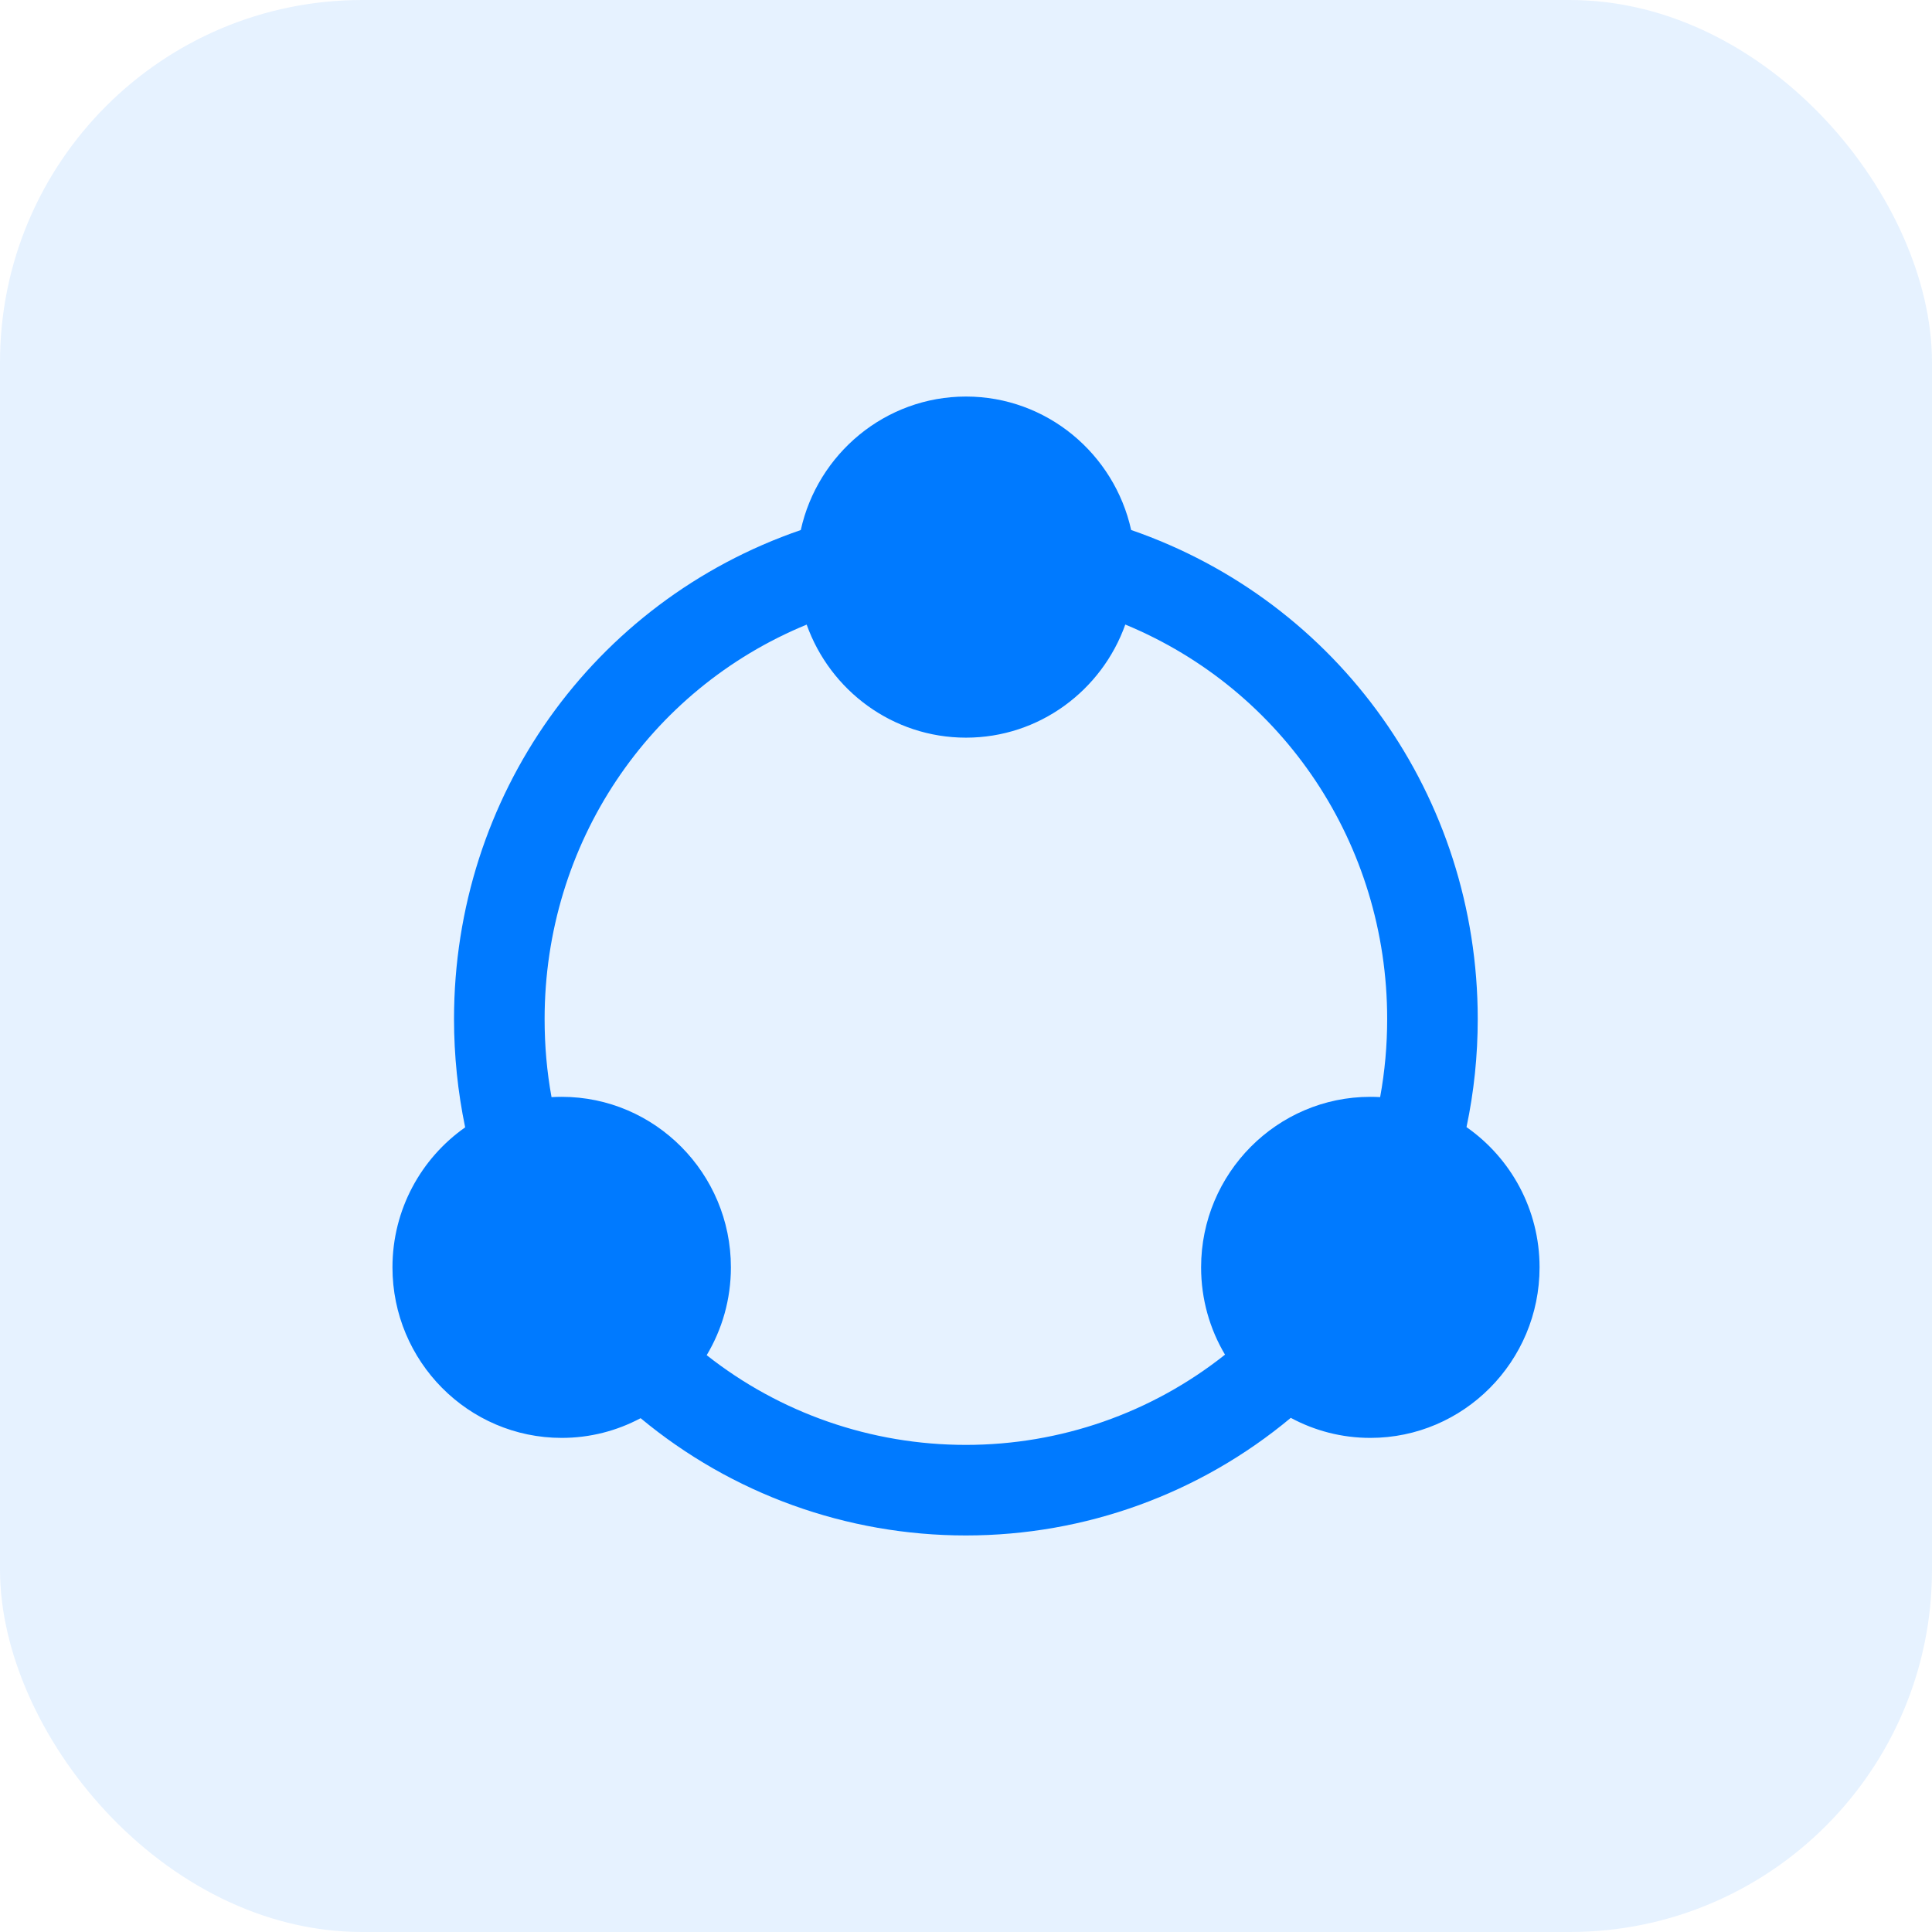
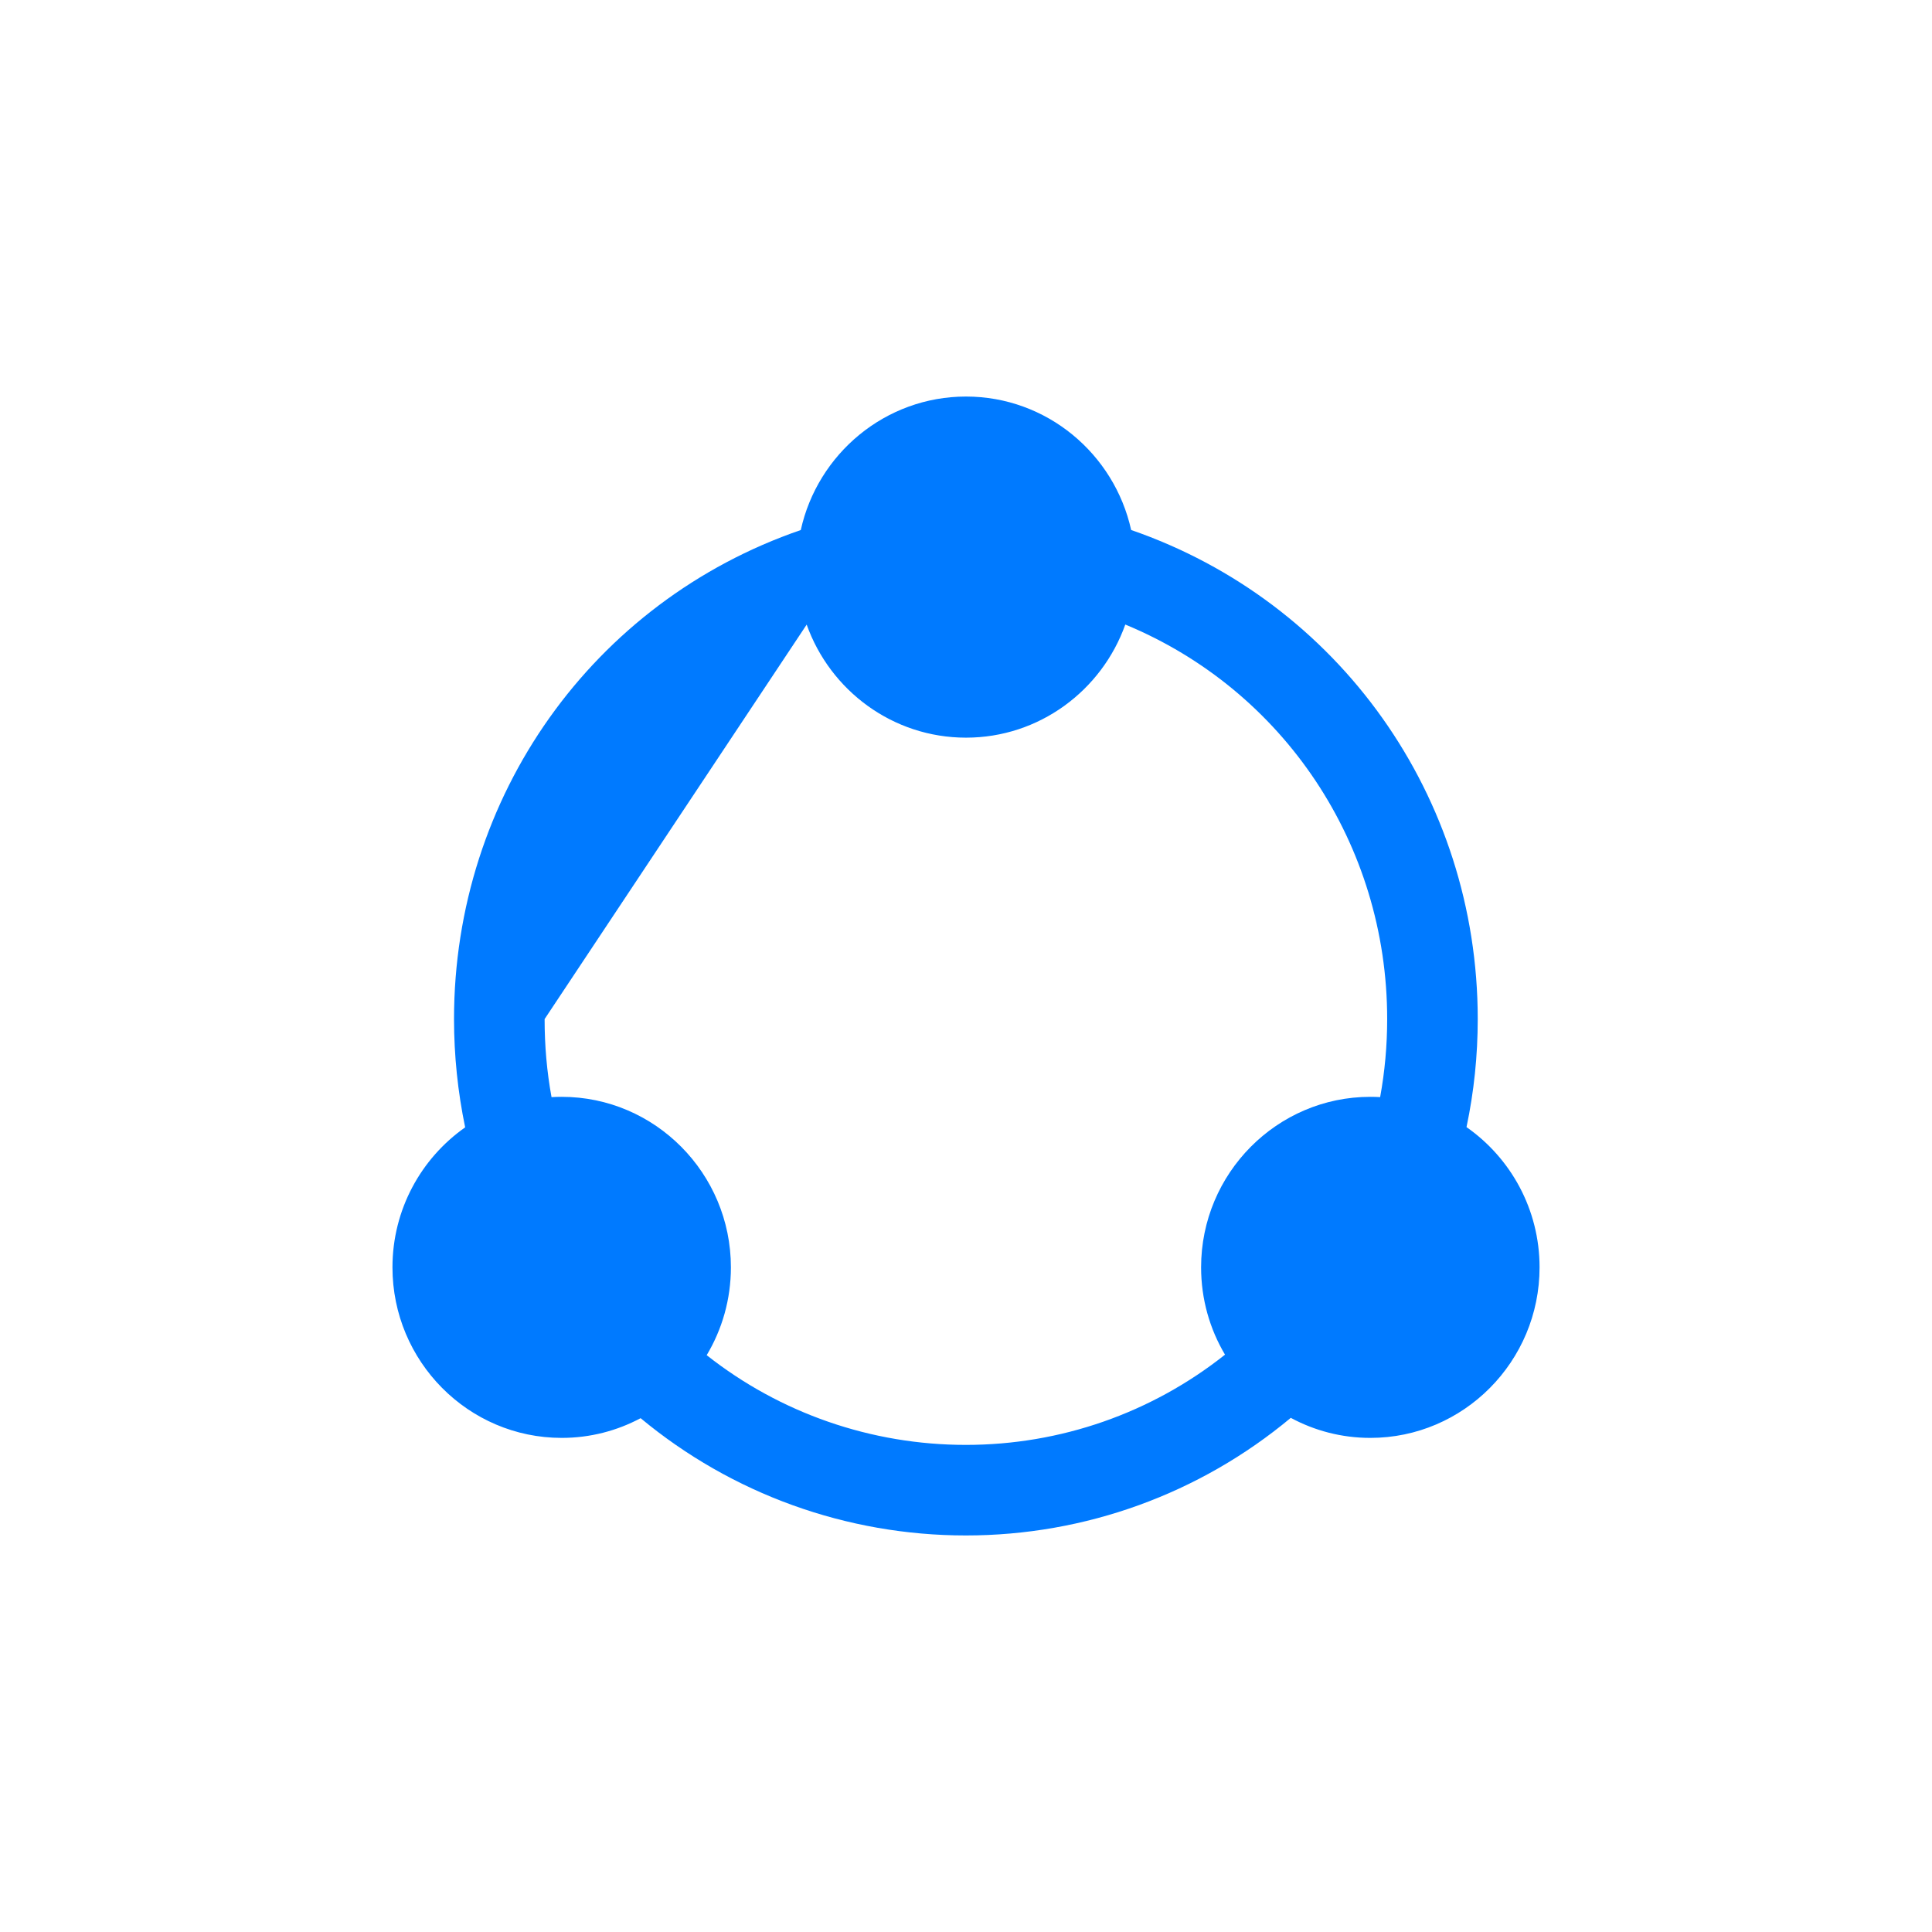
<svg xmlns="http://www.w3.org/2000/svg" width="64" height="64" viewBox="0 0 64 64" fill="none">
-   <rect width="64" height="64" rx="12" fill="#007AFF" fill-opacity="0.1" />
-   <path fill-rule="evenodd" clip-rule="evenodd" d="M26.722 20.691C27.499 22.872 29.571 24.436 32 24.436C34.428 24.436 36.5 22.871 37.277 20.689C42.513 22.854 45.952 27.964 45.952 33.758C45.952 34.631 45.874 35.497 45.719 36.343C45.611 36.337 45.503 36.334 45.394 36.334C42.304 36.334 39.788 38.868 39.788 41.982C39.788 43.039 40.077 44.029 40.58 44.875C38.143 46.809 35.13 47.864 31.996 47.864C28.862 47.864 25.847 46.815 23.41 44.892C23.919 44.041 24.212 43.046 24.212 41.982C24.212 38.868 21.697 36.334 18.607 36.334C18.493 36.334 18.381 36.337 18.27 36.344C18.115 35.494 18.041 34.641 18.041 33.758C18.041 27.953 21.483 22.845 26.722 20.691ZM26.527 17.558C27.085 15.032 29.327 13.136 32 13.136C34.672 13.136 36.912 15.031 37.471 17.557C44.356 19.936 48.952 26.392 48.952 33.758C48.952 34.968 48.827 36.169 48.58 37.337C50.041 38.358 51 40.059 51 41.982C51 45.098 48.486 47.632 45.394 47.632C44.442 47.632 43.545 47.392 42.759 46.968C39.74 49.485 35.947 50.864 31.996 50.864C28.043 50.864 24.243 49.488 21.221 46.979C20.44 47.396 19.55 47.632 18.607 47.632C15.514 47.632 13.001 45.098 13.001 41.982C13.001 40.064 13.954 38.367 15.409 37.345C15.165 36.168 15.04 34.964 15.04 33.758C15.04 26.381 19.639 19.926 26.527 17.558Z" fill="#007AFF" />
+   <path fill-rule="evenodd" clip-rule="evenodd" d="M26.722 20.691C27.499 22.872 29.571 24.436 32 24.436C34.428 24.436 36.5 22.871 37.277 20.689C42.513 22.854 45.952 27.964 45.952 33.758C45.952 34.631 45.874 35.497 45.719 36.343C45.611 36.337 45.503 36.334 45.394 36.334C42.304 36.334 39.788 38.868 39.788 41.982C39.788 43.039 40.077 44.029 40.58 44.875C38.143 46.809 35.13 47.864 31.996 47.864C28.862 47.864 25.847 46.815 23.41 44.892C23.919 44.041 24.212 43.046 24.212 41.982C24.212 38.868 21.697 36.334 18.607 36.334C18.493 36.334 18.381 36.337 18.27 36.344C18.115 35.494 18.041 34.641 18.041 33.758ZM26.527 17.558C27.085 15.032 29.327 13.136 32 13.136C34.672 13.136 36.912 15.031 37.471 17.557C44.356 19.936 48.952 26.392 48.952 33.758C48.952 34.968 48.827 36.169 48.58 37.337C50.041 38.358 51 40.059 51 41.982C51 45.098 48.486 47.632 45.394 47.632C44.442 47.632 43.545 47.392 42.759 46.968C39.74 49.485 35.947 50.864 31.996 50.864C28.043 50.864 24.243 49.488 21.221 46.979C20.44 47.396 19.55 47.632 18.607 47.632C15.514 47.632 13.001 45.098 13.001 41.982C13.001 40.064 13.954 38.367 15.409 37.345C15.165 36.168 15.04 34.964 15.04 33.758C15.04 26.381 19.639 19.926 26.527 17.558Z" fill="#007AFF" />
</svg>